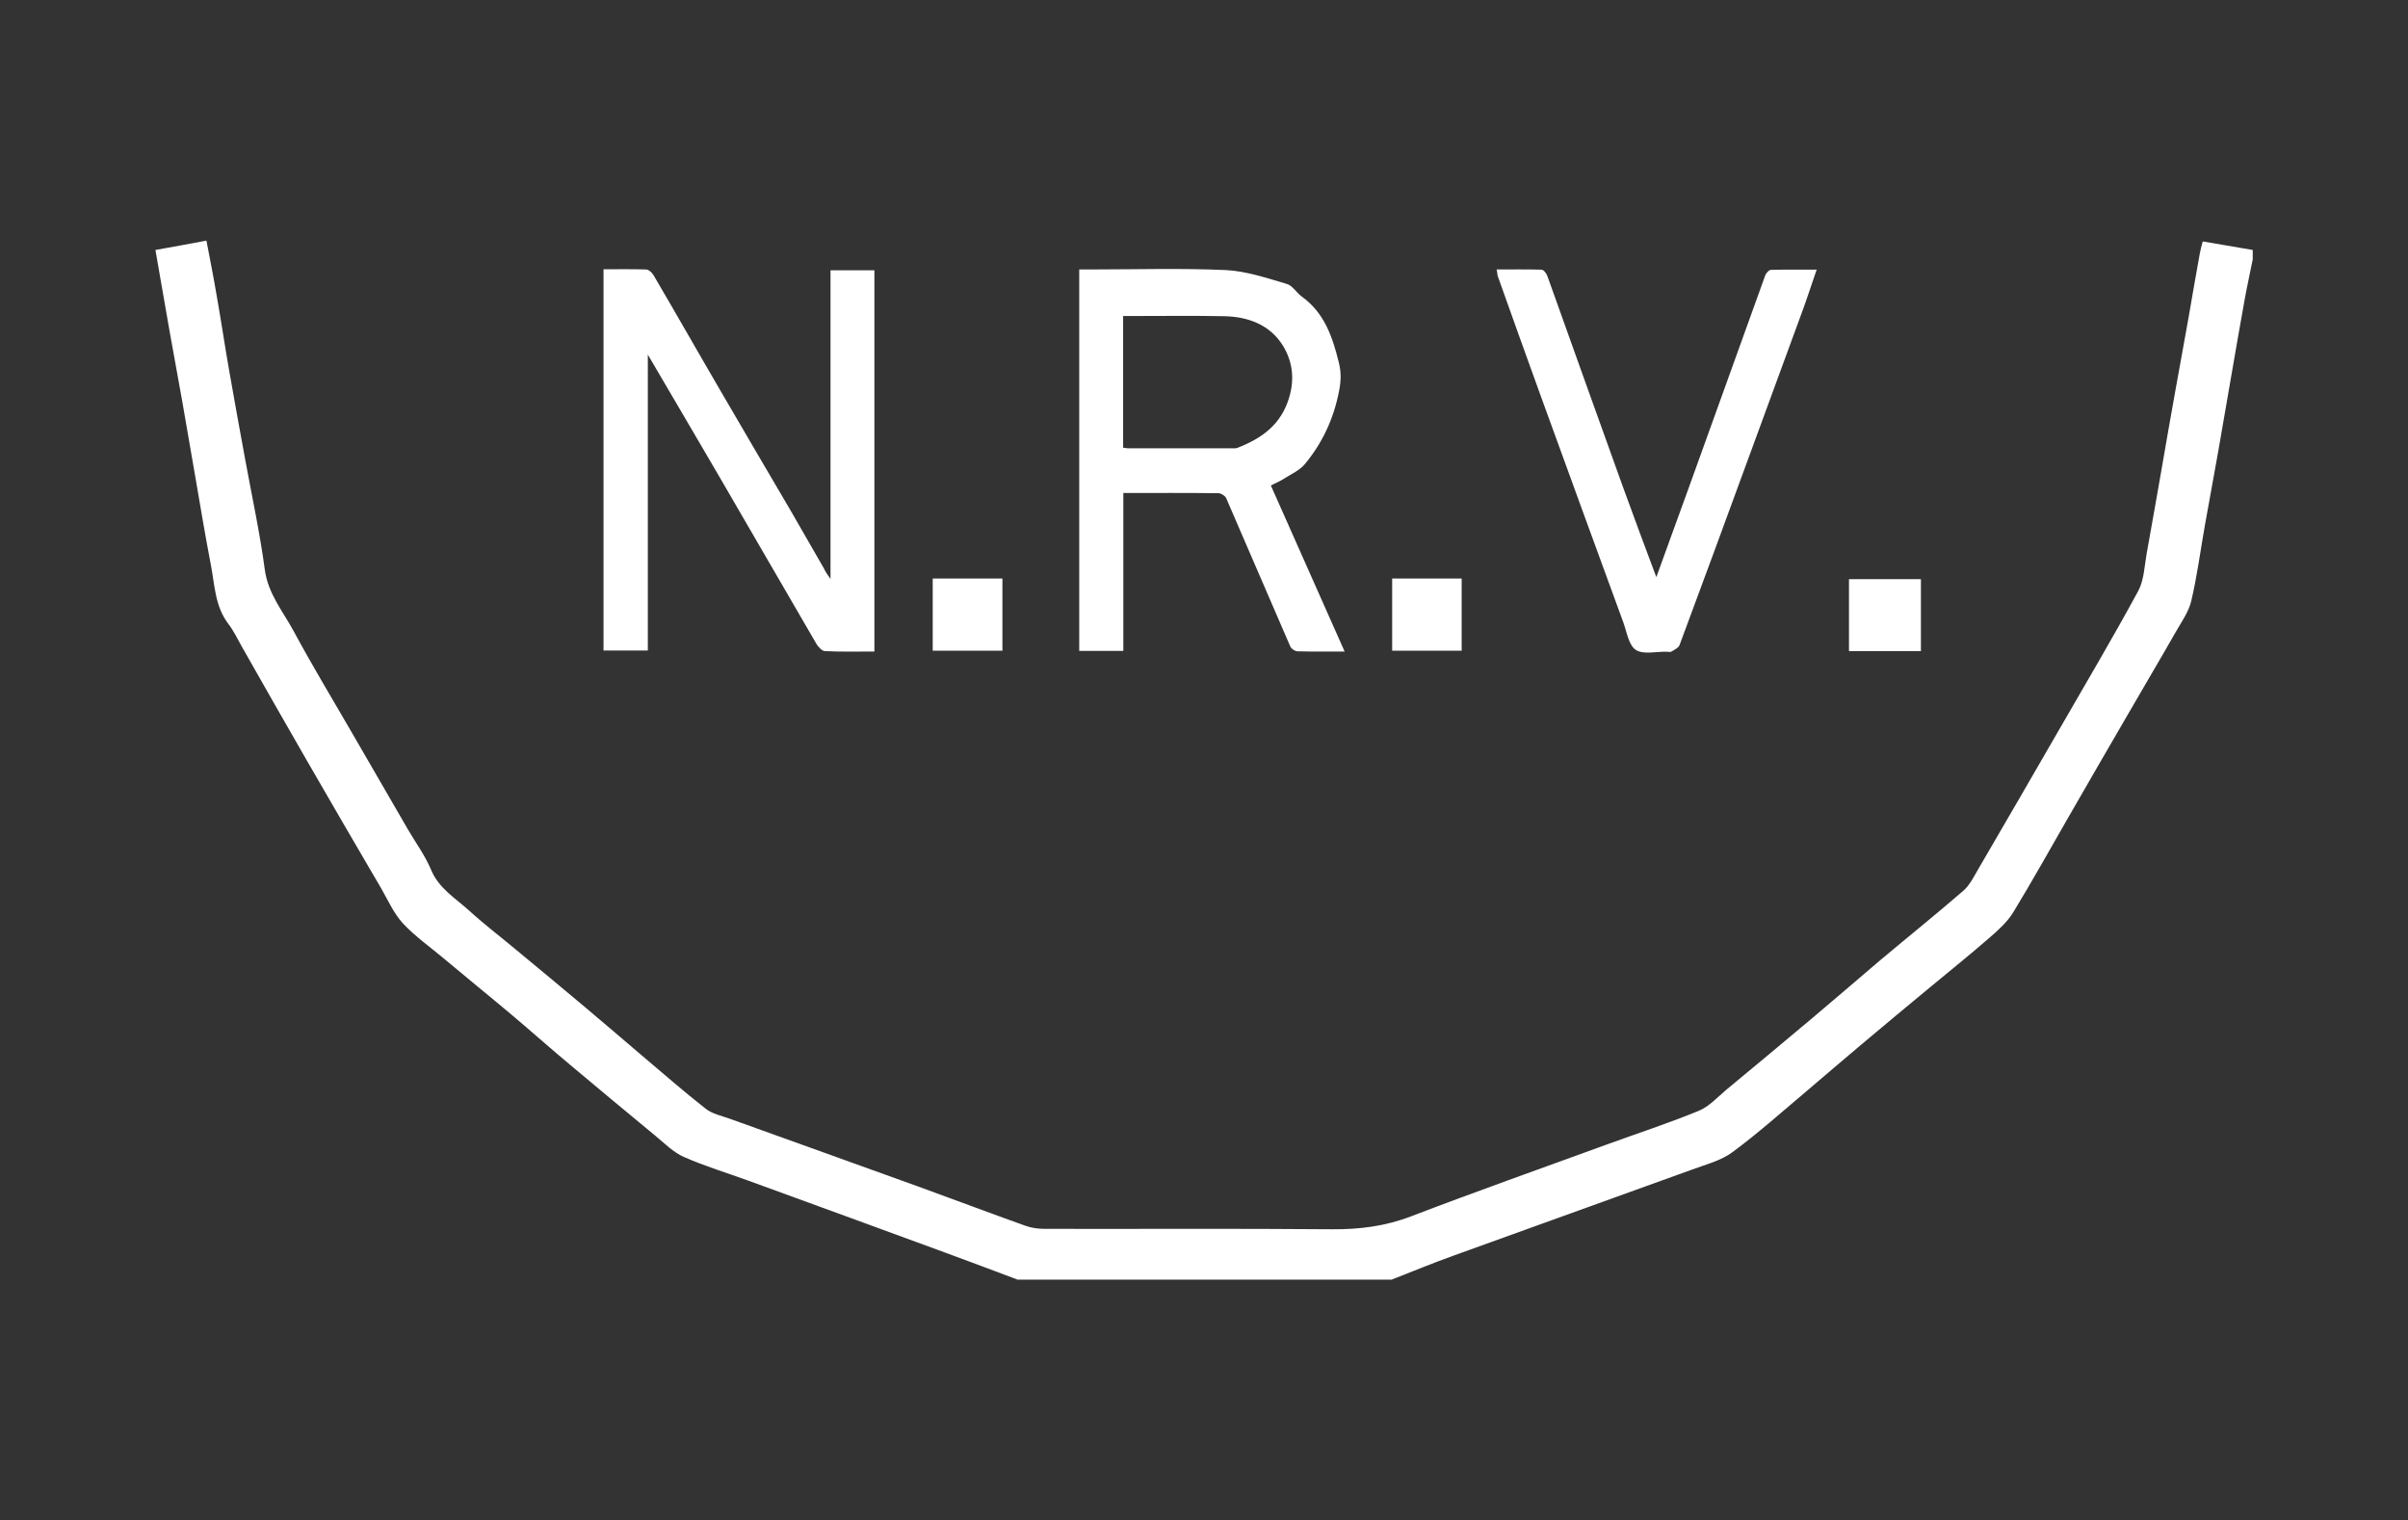
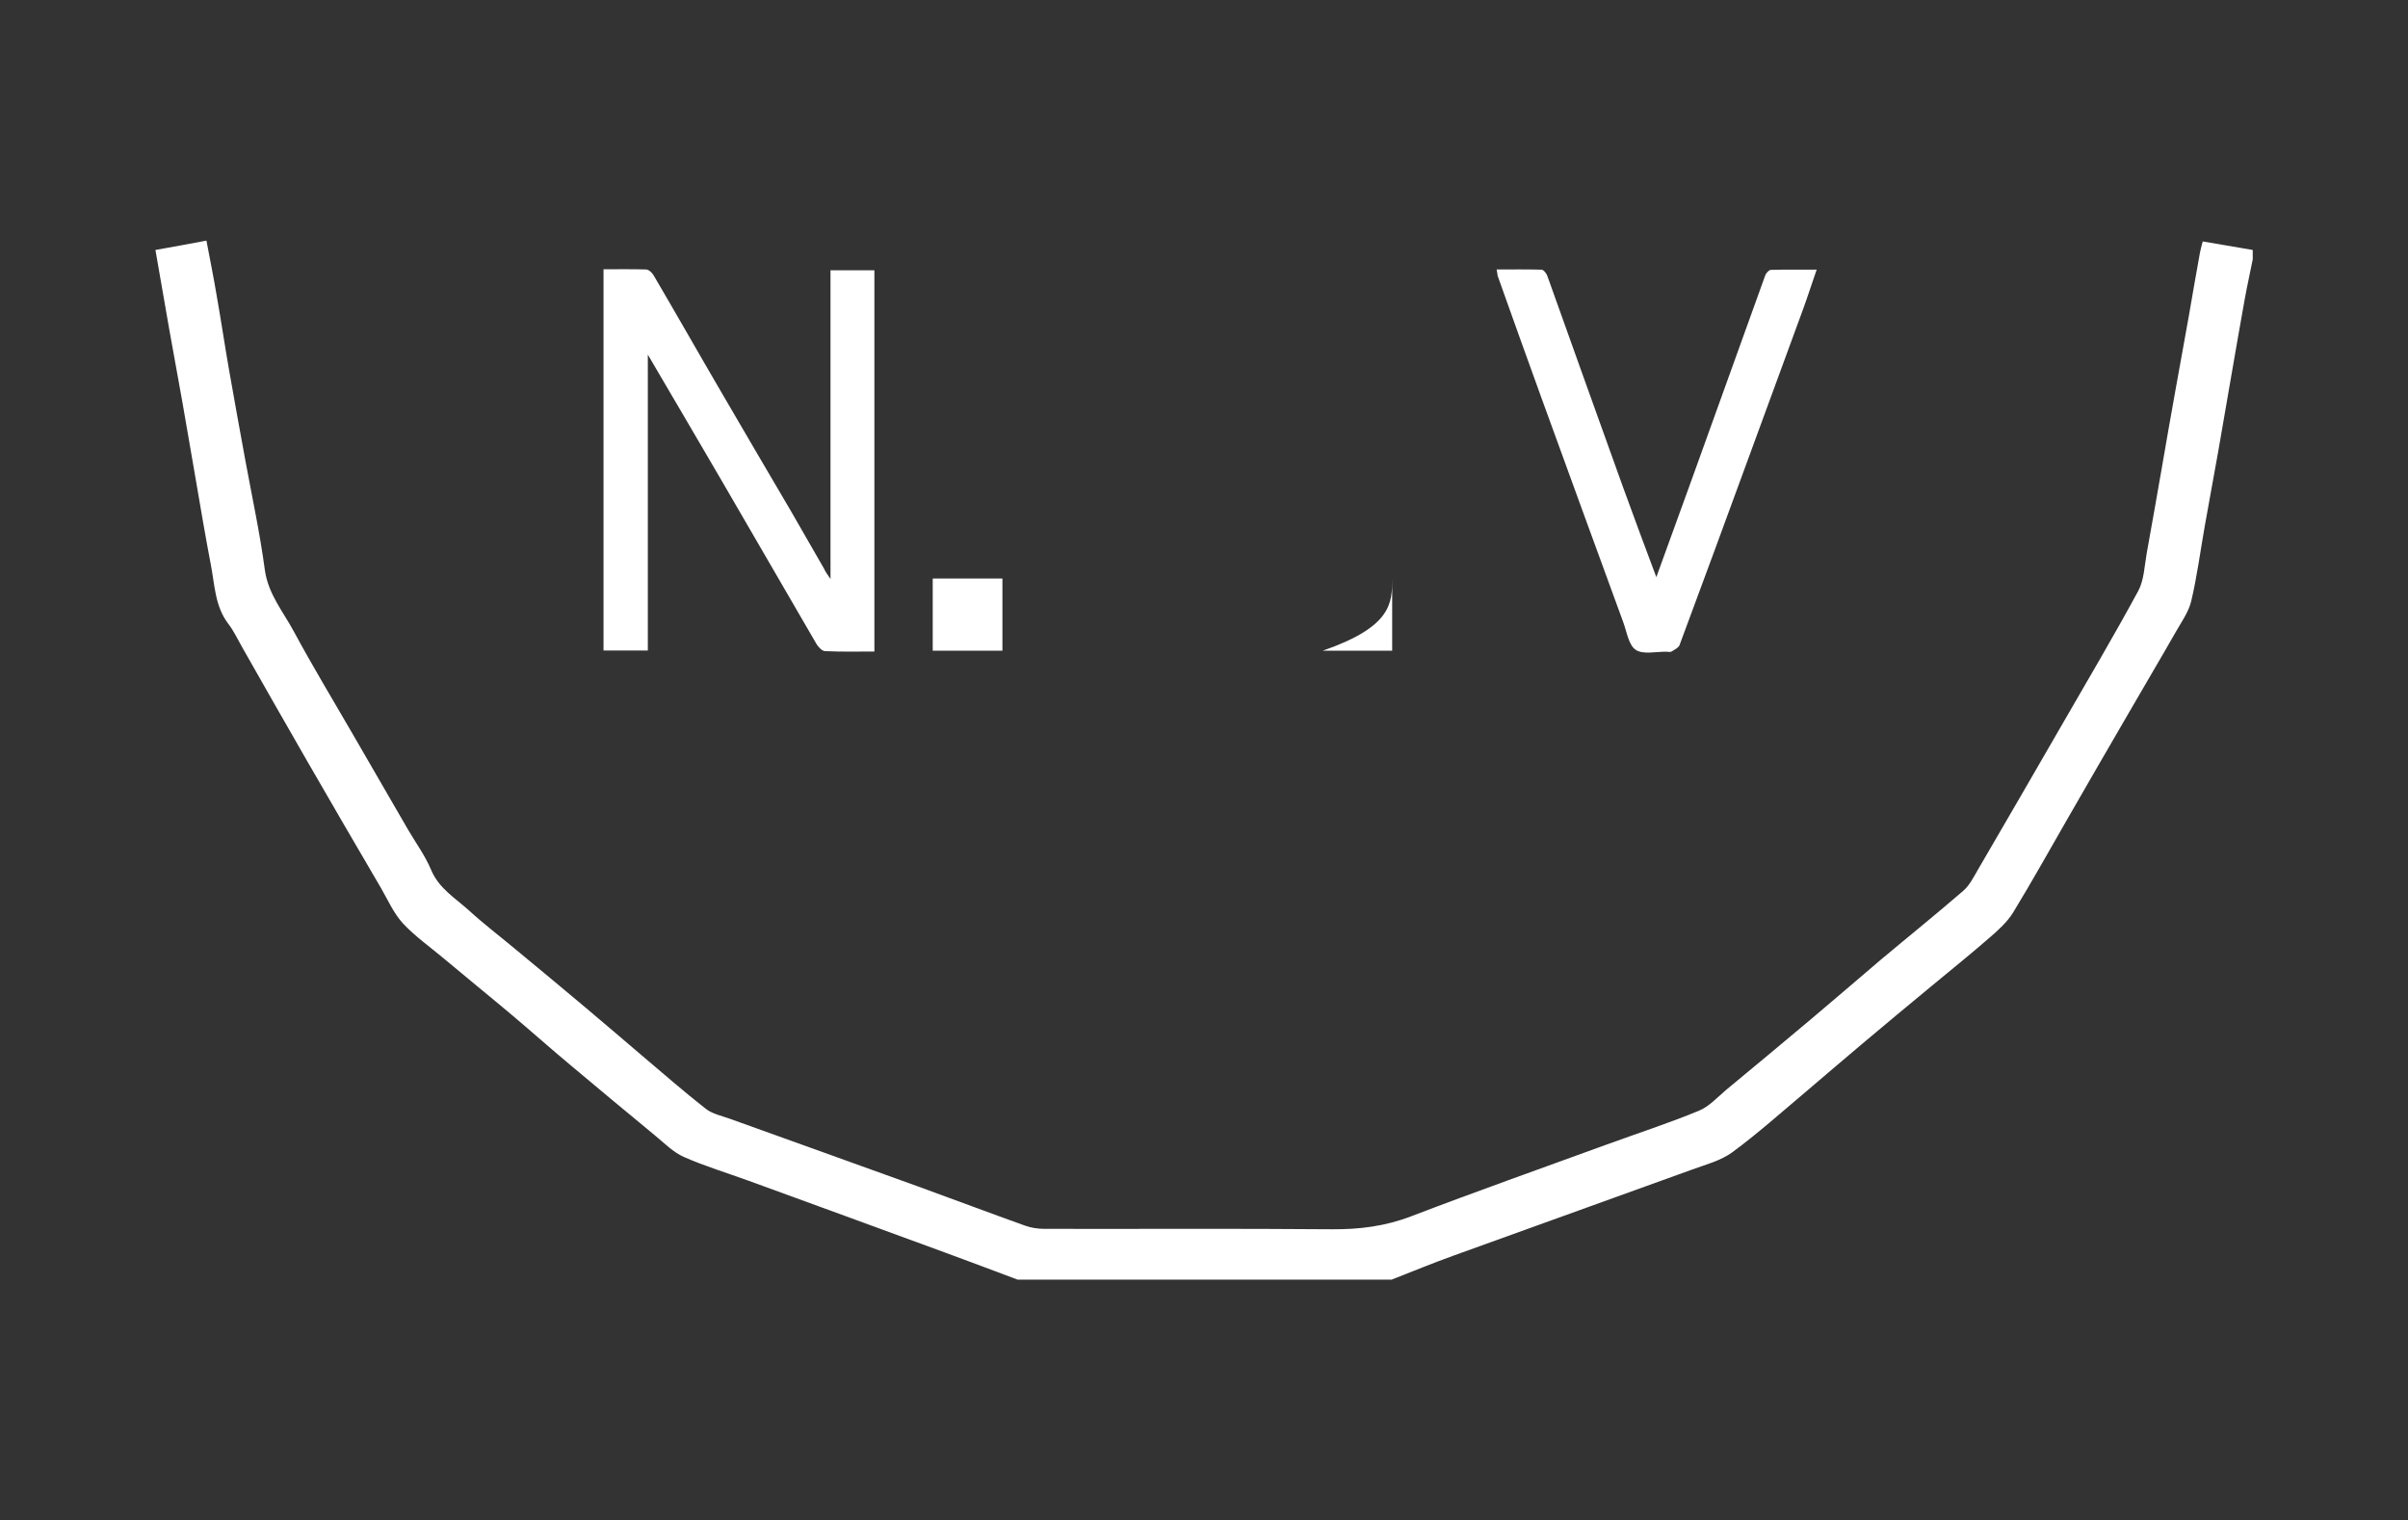
<svg xmlns="http://www.w3.org/2000/svg" version="1.1" id="Calque_1" x="0px" y="0px" viewBox="0 0 1185 748" style="enable-background:new 0 0 1185 748;" xml:space="preserve">
  <rect x="0" y="0" width="1185" height="748" fill="#333333" stroke="none" />
  <style type="text/css">
	.st0{fill:#FFFFFF;}
</style>
  <g>
    <path class="st0" d="M1108.6,127.6c-1.3,6.6-2.8,13.2-4,19.9c-2.2,12.4-4.4,24.7-6.5,37.1c-2.2,12.5-4.3,25.1-6.5,37.6   c-2.2,12.2-4.4,24.4-6.6,36.6c-2.2,12.4-3.8,24.9-6.7,37.1c-1.3,5.3-4.8,10.2-7.6,15.1c-7.9,13.9-16.1,27.6-24.1,41.5   c-9.5,16.4-19,32.7-28.4,49.1c-9.1,15.8-18,31.8-27.5,47.4c-2.9,4.7-7.3,8.7-11.6,12.4c-9.3,8.1-18.9,15.8-28.3,23.6   c-11.6,9.6-23.3,19.3-34.8,29c-9.2,7.7-18.3,15.6-27.4,23.3c-11.9,10-23.6,20.5-36.1,29.7c-5.7,4.2-13.2,6.1-20,8.6   c-39,14.1-78,28.1-117,42.2c-10.3,3.7-20.5,7.9-30.7,11.9c-61.3,0-122.7,0-184,0c-12-4.5-23.9-9-35.9-13.4   c-32.1-11.8-64.2-23.5-96.3-35.2c-10.7-3.9-21.7-7.2-32.1-11.8c-5.2-2.3-9.6-6.8-14.1-10.5c-13.9-11.5-27.8-23-41.7-34.7   c-9.6-8-18.9-16.3-28.5-24.4c-11.3-9.5-22.8-18.8-34.1-28.3c-6.7-5.6-13.9-10.7-19.8-17c-4.5-4.9-7.4-11.5-10.8-17.4   c-12.2-20.9-24.4-41.7-36.4-62.6c-10.7-18.5-21.2-37.1-31.8-55.7c-2.3-4-4.2-8.2-7-11.8c-6.5-8.6-6.6-18.9-8.5-28.8   c-2.7-14.1-5.1-28.3-7.5-42.4c-2.2-12.5-4.3-25.1-6.5-37.6c-2.2-12.2-4.4-24.4-6.6-36.6c-2.2-12.7-4.4-25.4-6.7-38.5   c8.5-1.5,16.6-3,25.1-4.6c1.8,9.5,3.6,18.4,5.1,27.4c2.2,12.4,4,24.8,6.2,37.2c2.5,14.5,5.2,28.9,7.8,43.3   c3.3,18,7.2,35.9,9.6,53.9c1.6,12.1,9.1,20.8,14.4,30.7c8.9,16.5,18.6,32.6,28,48.8c9.4,16.2,18.8,32.5,28.2,48.7   c3.8,6.5,8.3,12.6,11.2,19.5c3.8,9.3,12.1,14.1,18.9,20.3c7.1,6.5,14.9,12.4,22.3,18.6c11.8,9.7,23.5,19.5,35.2,29.3   c9.2,7.7,18.3,15.6,27.4,23.3c10.4,8.8,20.7,17.8,31.4,26.2c3.3,2.6,8,3.5,12.1,5c30.8,11.1,61.6,22.1,92.3,33.2   c17.6,6.4,35.1,13,52.7,19.3c3,1.1,6.4,1.6,9.6,1.6c47.2,0.1,94.3-0.2,141.5,0.2c13.5,0.1,26.3-1.5,39-6.4   c31.9-12.2,64.1-23.6,96.2-35.3c15.1-5.5,30.5-10.5,45.3-16.6c5.1-2.1,9.2-6.7,13.6-10.4c14-11.6,28.1-23.3,42-35   c11.3-9.5,22.5-19.2,33.8-28.8c13.6-11.4,27.4-22.5,40.8-34.1c3.1-2.7,5.1-6.8,7.2-10.4c13.7-23.5,27.4-47.1,41-70.7   c12.7-22,25.7-44,37.8-66.3c2.9-5.3,3.1-12.2,4.2-18.5c2.6-14.1,5-28.3,7.5-42.4c2.2-12.5,4.3-25.1,6.6-37.6   c2.2-12.2,4.4-24.4,6.6-36.6c1.8-10.4,3.6-20.9,5.5-31.3c0.3-1.7,0.8-3.5,1.4-5.7c8.3,1.4,16.5,2.8,24.6,4.2   C1108.6,124.3,1108.6,126,1108.6,127.6z" />
    <path class="st0" d="M408.7,284.9c0-51.5,0-101.5,0-151.9c7.2,0,14.2,0,21.6,0c0,62.3,0,124.6,0,187.6c-8.2,0-16.3,0.2-24.4-0.2   c-1.4-0.1-3.2-2-4.1-3.5c-15.8-27.1-31.4-54.2-47.2-81.3c-11.7-20.1-23.5-40.1-35.8-61.1c0,49.1,0,97.2,0,145.6   c-7.4,0-14.4,0-21.8,0c0-62.3,0-124.6,0-187.6c7,0,14-0.1,20.9,0.1c1.3,0,2.9,1.5,3.7,2.8c11.4,19.4,22.5,39,33.9,58.5   c11.2,19.3,22.6,38.6,33.9,57.9c5.4,9.3,10.7,18.7,16.1,28C406.1,281.2,407,282.5,408.7,284.9z" />
-     <path class="st0" d="M625.4,238.9c12.1,27.3,24.1,54.3,36.3,81.7c-8.2,0-15.7,0.1-23.1-0.1c-1.3,0-3.1-1.2-3.6-2.3   c-10.6-24.3-21-48.8-31.6-73.1c-0.5-1.1-2.4-2.3-3.6-2.4c-15.5-0.2-31-0.1-47-0.1c0,26,0,51.7,0,77.7c-7.5,0-14.4,0-21.7,0   c0-62.3,0-124.7,0-187.7c1.7,0,3.4,0,5.2,0c22.3,0,44.7-0.7,67,0.3c10,0.5,20,3.9,29.9,6.8c2.9,0.8,4.8,4.4,7.5,6.3   c11.2,8.1,15.1,20,18.2,32.6c1.2,4.9,1,9.3,0,14.1c-2.6,13.4-8.2,25.4-16.8,35.7c-2.5,3-6.5,4.8-10,7   C630,236.8,627.7,237.7,625.4,238.9z M552.7,220.3c1,0.1,1.7,0.3,2.3,0.3c17.1,0,34.3,0,51.4,0c0.8,0,1.7,0.1,2.5-0.2   c12.1-4.7,21.7-11.5,25.6-25.1c2.7-9.2,1.4-17.7-3.1-25.1c-6.3-10.3-17.1-14.4-29-14.6c-14.8-0.3-29.6-0.1-44.4-0.1   c-1.7,0-3.5,0-5.3,0C552.7,177.6,552.7,198.7,552.7,220.3z" />
    <path class="st0" d="M736.5,132.6c7.6,0,14.8-0.1,22.1,0.1c1,0,2.5,1.9,2.9,3.2c12.4,34.6,24.7,69.2,37.2,103.8   c5.3,14.7,10.8,29.3,16.4,44.3c5.5-15.3,11-30.2,16.4-45.2c12.4-34.4,24.8-68.9,37.2-103.3c0.4-1.1,1.8-2.7,2.8-2.7   c7.3-0.2,14.6-0.1,22.5-0.1c-2.4,6.9-4.4,13.2-6.7,19.5c-8.9,24.3-17.8,48.6-26.7,72.8c-11.3,30.8-22.6,61.7-34.1,92.5   c-0.5,1.3-2.5,2.2-3.9,3.1c-0.6,0.4-1.6,0.1-2.5,0.1c-5.1-0.1-11.4,1.5-15.1-0.9c-3.5-2.3-4.4-8.7-6.1-13.4   c-13.5-36.8-26.9-73.7-40.3-110.5c-7.3-20-14.4-40.1-21.6-60.2C736.9,134.9,736.8,134.1,736.5,132.6z" />
-     <path class="st0" d="M945.3,320.4c-12,0-23.6,0-35.4,0c0-11.8,0-23.4,0-35.4c11.7,0,23.4,0,35.4,0   C945.3,296.6,945.3,308.3,945.3,320.4z" />
    <path class="st0" d="M459,284.7c11.6,0,22.7,0,34.3,0c0,11.8,0,23.5,0,35.5c-11.2,0-22.6,0-34.3,0C459,308.6,459,296.9,459,284.7z" />
-     <path class="st0" d="M685.1,284.7c11.5,0,22.7,0,34.2,0c0,11.8,0,23.5,0,35.5c-11.3,0-22.7,0-34.2,0   C685.1,308.4,685.1,296.6,685.1,284.7z" />
+     <path class="st0" d="M685.1,284.7c0,11.8,0,23.5,0,35.5c-11.3,0-22.7,0-34.2,0   C685.1,308.4,685.1,296.6,685.1,284.7z" />
  </g>
</svg>